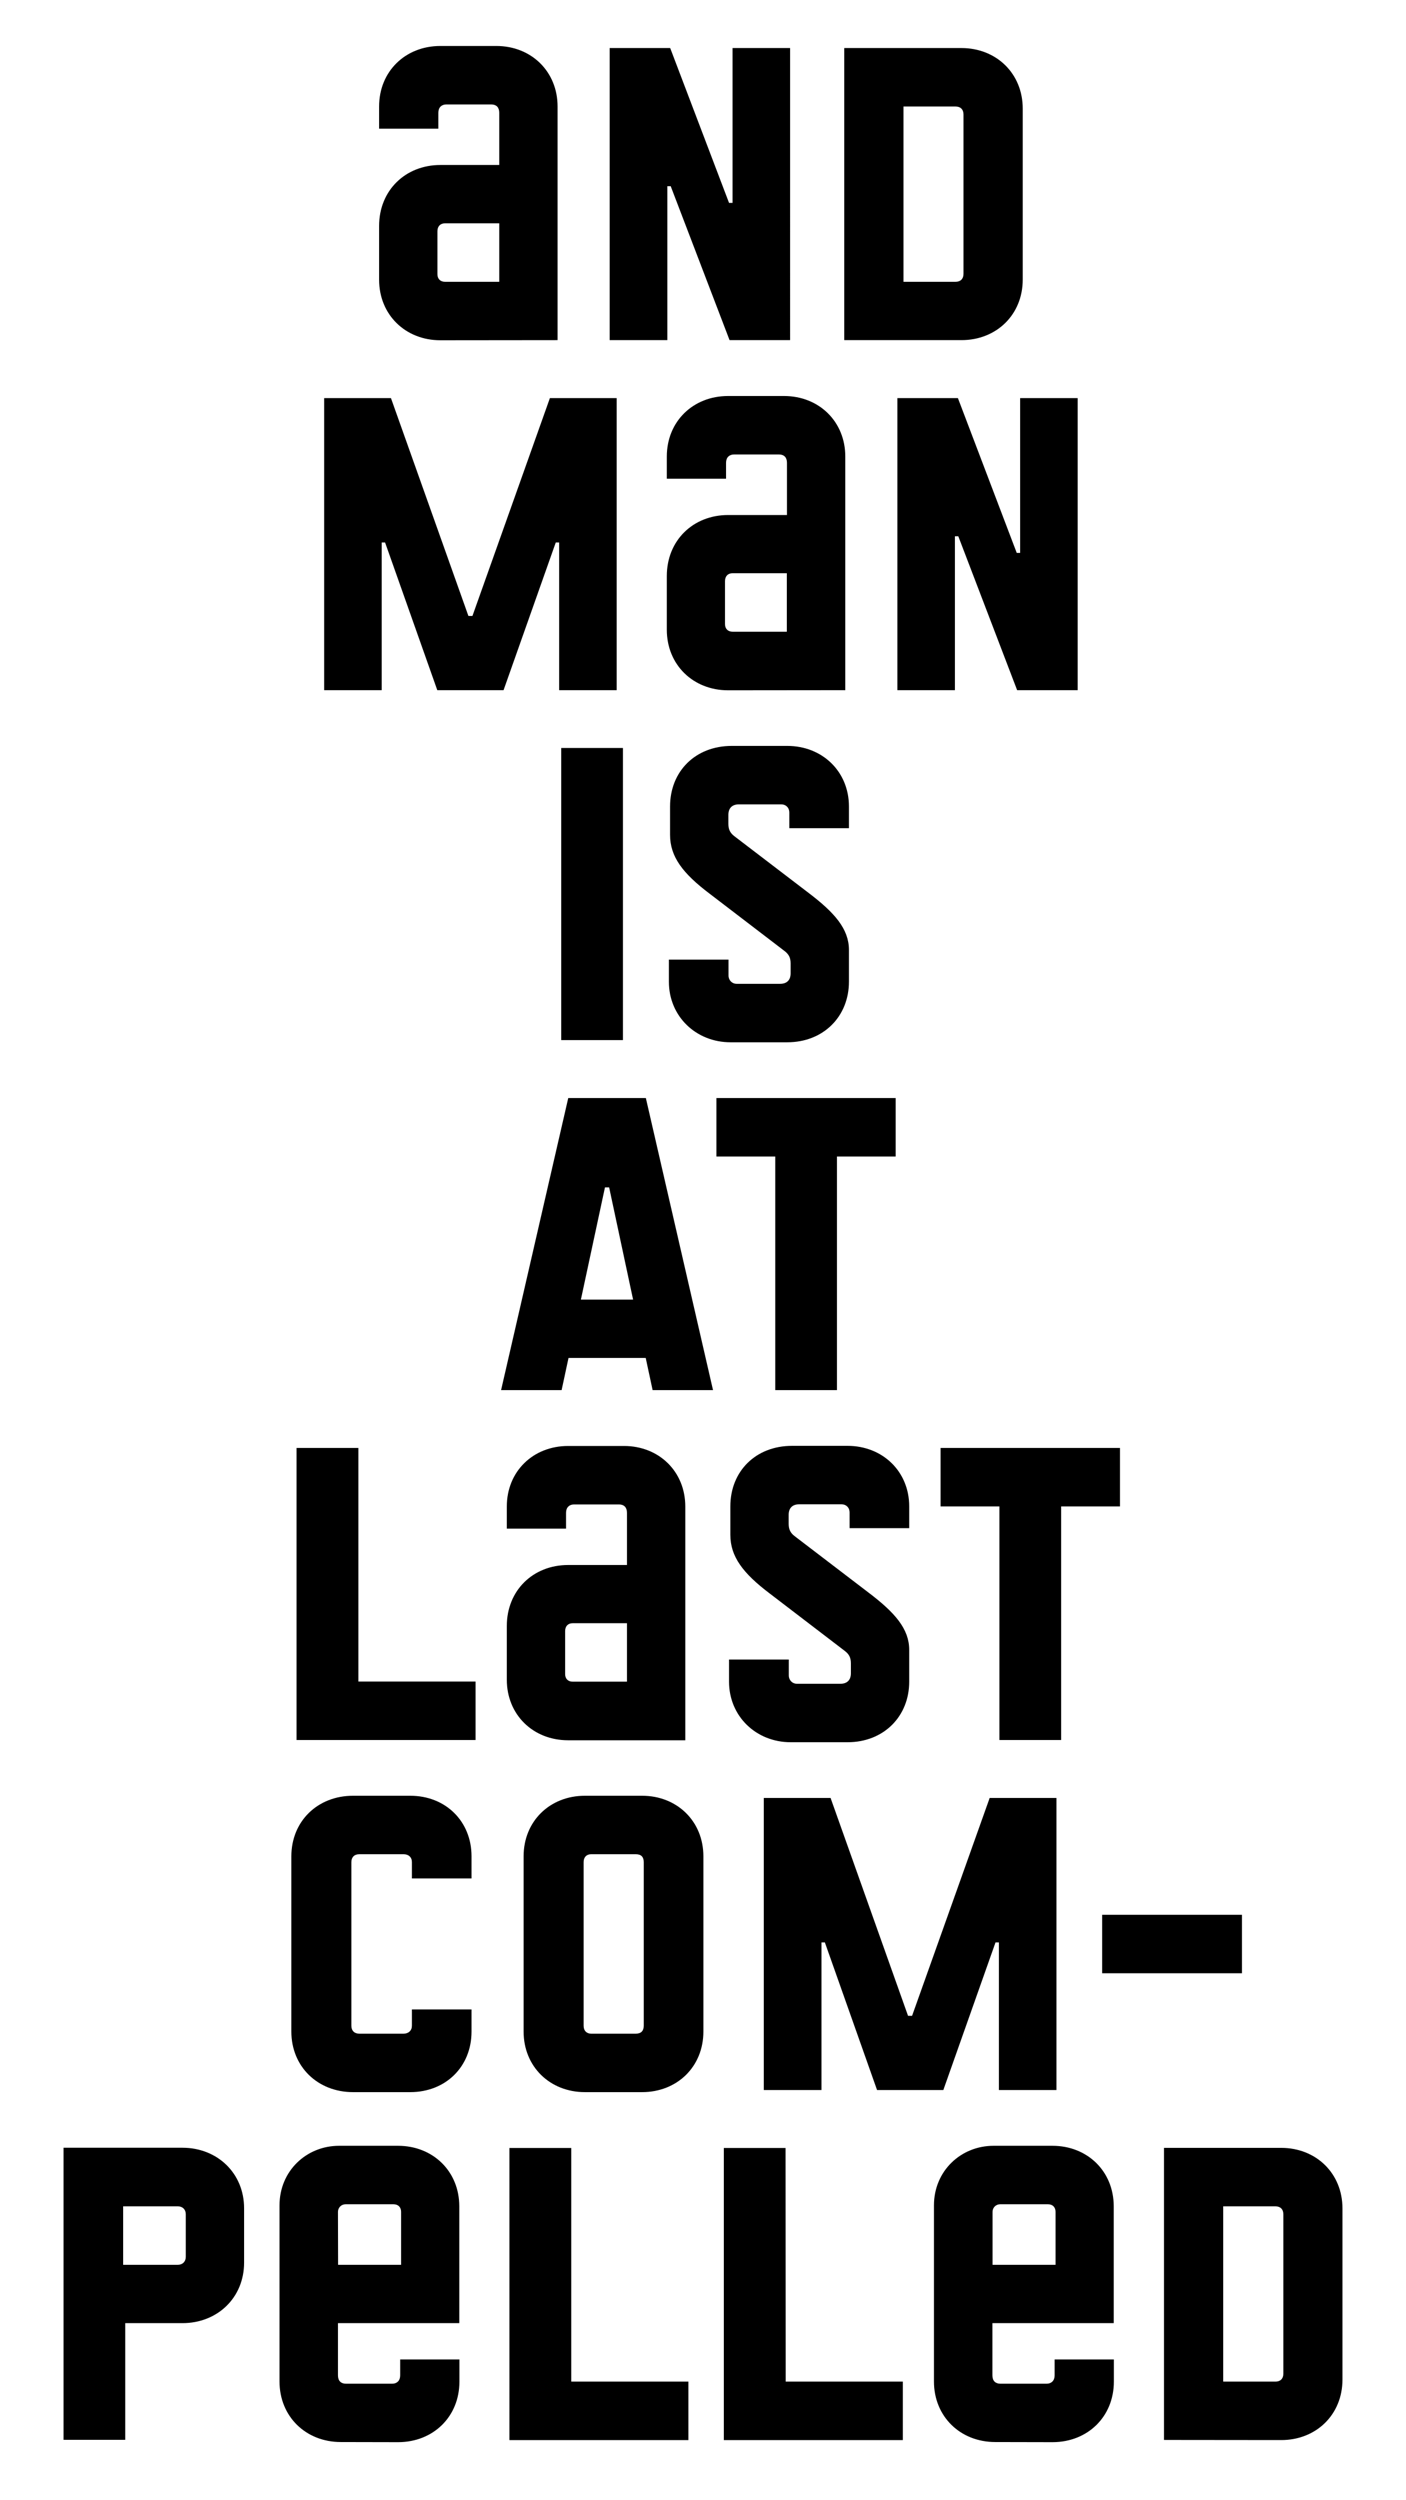
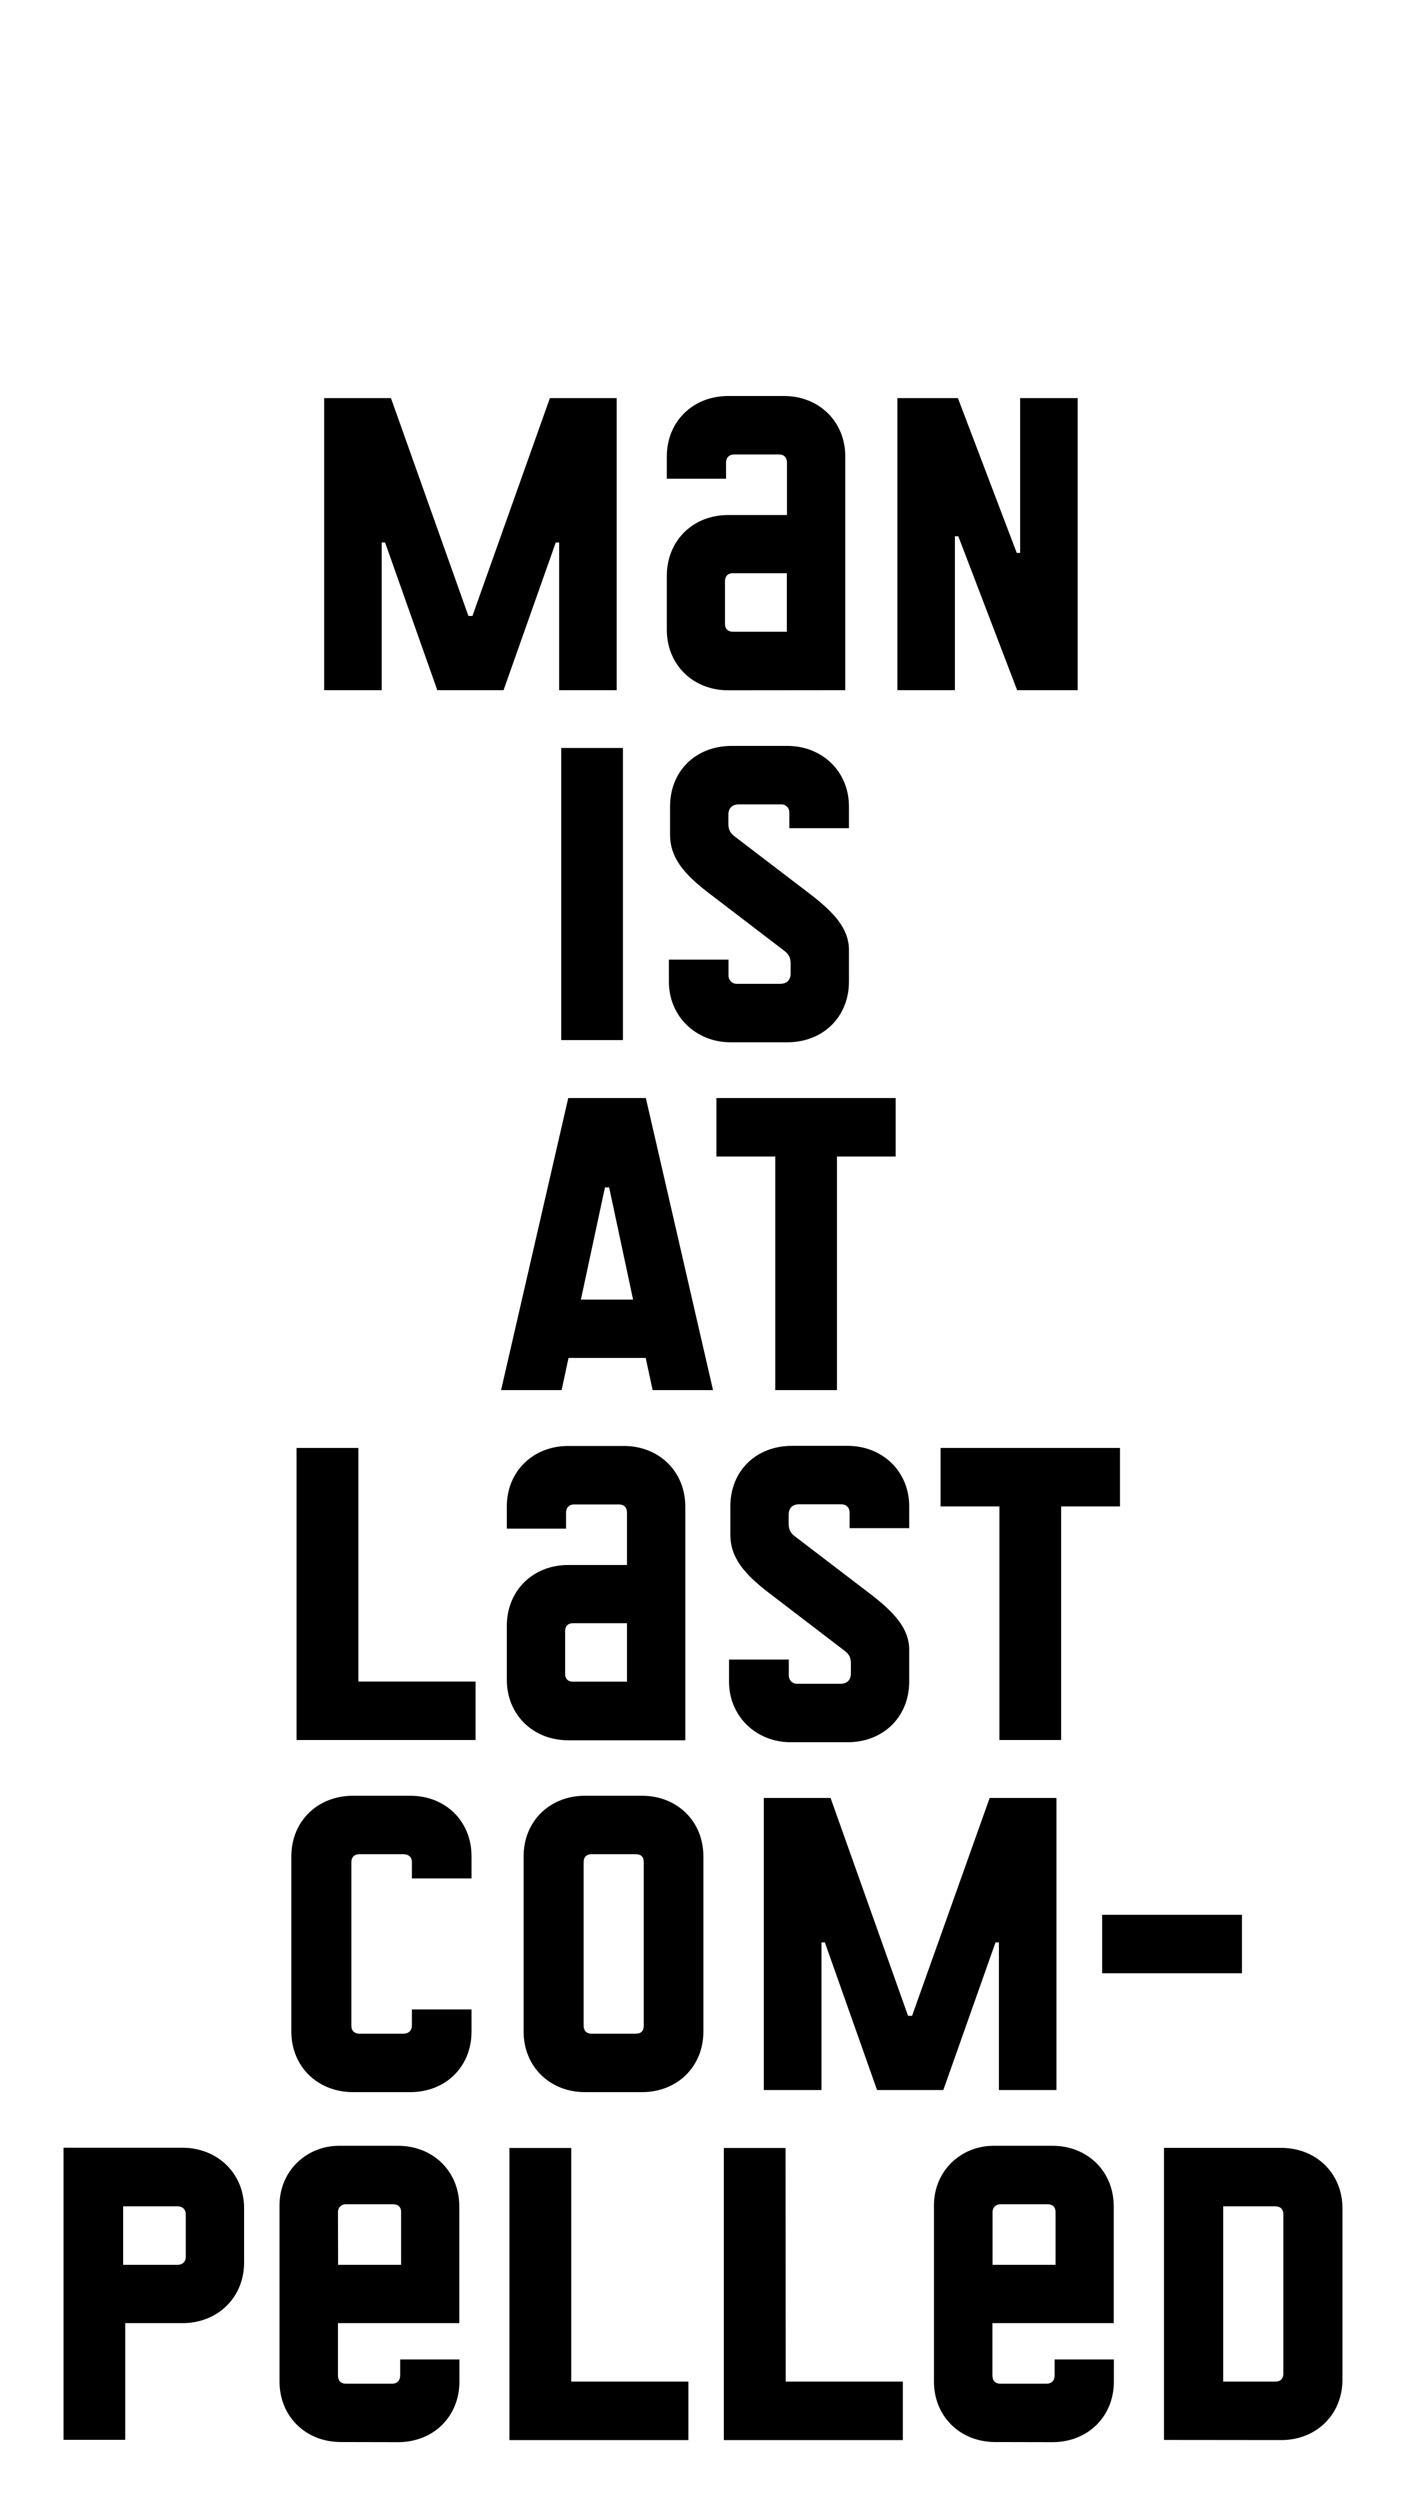
<svg xmlns="http://www.w3.org/2000/svg" xmlns:xlink="http://www.w3.org/1999/xlink" version="1.1" id="Layer_1" x="0px" y="0px" viewBox="0 0 1080 1920" style="enable-background:new 0 0 1080 1920;" xml:space="preserve">
  <rect x="0" y="0" width="1080" height="1920" fill="#808080" stroke="none" />
  <style type="text/css">
	.st0{fill:none;}
	.st1{clip-path:url(#SVGID_2_);}
	.st2{fill:#FFFFFF;}
</style>
  <title>0_KTFJermilov_About_Mobile</title>
-   <rect y="0" class="st0" width="1080" height="1920" />
  <g>
    <g>
      <g>
        <g>
          <g>
            <g>
              <g>
                <defs>
-                   <rect id="SVGID_1_" y="0" width="1080" height="1920" />
-                 </defs>
+                   </defs>
                <clipPath id="SVGID_2_">
                  <use xlink:href="#SVGID_1_" style="overflow:visible;" />
                </clipPath>
                <g class="st1">
-                   <rect y="2.8" class="st2" width="1080" height="1920" />
-                 </g>
+                   </g>
              </g>
            </g>
          </g>
        </g>
      </g>
    </g>
  </g>
  <rect y="0" class="st2" width="1080" height="1920" />
  <rect y="0" class="st0" width="1080" height="1920" />
  <rect y="0" class="st0" width="1080" height="1920" />
  <g>
    <path d="M939.6,1694.3h40.1c3.8,0,6.1,2.2,6.1,6.1v122.4c0,3.8-2.2,6.1-6.1,6.1h-40.1V1694.3z M984.1,1873.8   c26.9,0,47.1-19.5,47.1-46.5v-131.4c0-26.9-20.2-46.5-47.1-46.5h-90v224.3L984.1,1873.8L984.1,1873.8z M762.4,1698.5   c0-3.2,2.6-5.8,5.8-5.8H805c3.5,0,5.8,2.2,5.8,5.8v40.7h-48.4L762.4,1698.5L762.4,1698.5z M808.5,1875.4   c26.9,0,47.1-19.5,47.1-46.5v-17h-45.5v12.2c0,4.2-2.6,6.4-6.1,6.4h-35.6c-3.8,0-6.1-2.2-6.1-6.4V1784h93.2v-89.7   c0-26.9-20.2-46.5-47.1-46.5h-45.2c-25,0-45.8,19.2-45.8,45.8v135.2c0,26.9,20.2,46.5,47.1,46.5L808.5,1875.4L808.5,1875.4z    M603.4,1649.5H556v224.3h137.5v-44.9h-90L603.4,1649.5L603.4,1649.5z M438.7,1649.5h-47.4v224.3h137.5v-44.9h-90v-179.4H438.7z    M259.6,1698.5c0-3.2,2.6-5.8,5.8-5.8h36.9c3.5,0,5.8,2.2,5.8,5.8v40.7h-48.4L259.6,1698.5L259.6,1698.5z M305.8,1875.4   c26.9,0,47.1-19.5,47.1-46.5v-17h-45.5v12.2c0,4.2-2.6,6.4-6.1,6.4h-35.6c-3.8,0-6.1-2.2-6.1-6.4V1784h93.2v-89.7   c0-26.9-20.2-46.5-47.1-46.5h-45.2c-25,0-45.8,19.2-45.8,45.8v135.2c0,26.9,20.2,46.5,47.1,46.5L305.8,1875.4L305.8,1875.4z    M94.6,1694.3h42c3.5,0,6.1,2.2,6.1,6.1v32.7c0,3.8-2.6,6.1-6.1,6.1h-42C94.6,1739.2,94.6,1694.3,94.6,1694.3z M96.2,1873.8V1784   h43.9c26.9,0,47.4-19.5,47.4-46.5v-41.7c0-26.9-20.5-46.5-47.4-46.5H48.8v224.3h47.4V1873.8z" />
    <path d="M954,1470.4H846.6v44.9H954V1470.4z M700.6,1548h-3.1L638,1380.7h-51.3V1605H631v-113.4h2.6l40.1,113.4h50.9l40.1-113.4   h2.6V1605h44.2v-224.3h-51.3L700.6,1548z M454.1,1561.7c-3.5,0-5.8-2.2-5.8-6.1V1430c0-3.8,2.2-6.1,5.8-6.1h34.3   c4.2,0,6.1,2.2,6.1,6.1v125.6c0,3.8-1.9,6.1-6.1,6.1H454.1z M493.2,1606.6c26.9,0,47.1-19.5,47.1-46.5v-134.6   c0-26.9-20.2-46.5-47.1-46.5h-43.9c-26.9,0-47.1,19.5-47.1,46.5v134.6c0,26.9,20.2,46.5,47.1,46.5H493.2z M315.1,1606.6   c27.2,0,47.1-19.5,47.1-46.5v-17h-45.8v12.5c0,3.8-2.6,6.1-6.4,6.1h-34c-3.8,0-6.1-2.2-6.1-6.1V1430c0-3.8,2.2-6.1,6.1-6.1h34   c3.8,0,6.4,2.2,6.4,6.1v12.5h45.8v-17c0-26.9-19.9-46.5-47.1-46.5h-43.9c-27.2,0-47.4,19.5-47.4,46.5v134.6   c0,26.9,20.2,46.5,47.4,46.5H315.1z" />
    <path d="M860.3,1111.9H722.5v44.9h45.2v179.4h47.4v-179.4h45.2L860.3,1111.9L860.3,1111.9z M651,1337.9c27.9,0,47.4-19.9,47.4-46.5   V1267c0-16.3-11.2-28.8-31.1-43.9l-56.7-43.3c-3.5-2.6-4.8-5.4-4.8-9.6v-7c0-5.1,2.9-8,8-8h32.7c3.2,0,6.1,2.2,6.1,6.4v11.9h45.8   v-16.7c0-26.9-20.5-46.5-47.4-46.5h-42.6c-27.9,0-47.4,19.5-47.4,46.5v21.8c0,16.7,9.6,29.5,30.4,45.2l57.4,43.9   c3.5,2.6,4.8,5.4,4.8,9.6v7.7c0,5.1-2.9,8-8,8H612c-3.2,0-6.1-2.6-6.1-6.4v-12.2H560v17c0,26.6,20.8,46.5,47.4,46.5H651z    M439.9,1291.4c-3.5,0-5.8-2.2-5.8-5.8v-33c0-3.8,2.2-6.1,5.8-6.1h41.7v44.9H439.9z M526.4,1336.3v-179.4   c0-26.9-20.2-46.5-47.1-46.5h-42.9c-26.9,0-47.1,19.5-47.1,46.5v17h45.5v-12.2c0-4.2,2.6-6.4,6.1-6.4h34.6c3.8,0,6.1,2.2,6.1,6.4   v40.1h-45.2c-26.9,0-47.1,19.5-47.1,46.8v41.3c0,26.9,20.2,46.5,47.1,46.5h90V1336.3z M275.2,1111.9h-47.4v224.3h137.5v-44.9h-90   v-179.4H275.2z" />
    <path d="M688,843.2H550.3v44.9h45.2v179.4h47.4V888.1H688V843.2z M464.7,911.8h3.2l18.4,86.2h-40.1L464.7,911.8z M547.7,1067.5   l-51.6-224.3h-59.6l-51.6,224.3h46.5l5.3-24.7H496l5.3,24.7H547.7z" />
    <path d="M604.7,800.4c27.9,0,47.4-19.9,47.4-46.5v-24.4c0-16.3-11.2-28.8-31.1-43.9l-56.7-43.3c-3.5-2.6-4.8-5.4-4.8-9.6v-7   c0-5.1,2.9-8,8-8h32.7c3.2,0,6.1,2.2,6.1,6.4V636h45.8v-16.7c0-26.9-20.5-46.5-47.4-46.5h-42.6c-27.9,0-47.4,19.5-47.4,46.5v21.8   c0,16.7,9.6,29.5,30.4,45.2l57.4,43.9c3.5,2.6,4.8,5.4,4.8,9.6v7.7c0,5.1-2.9,8-8,8h-33.6c-3.2,0-6.1-2.6-6.1-6.4v-12.2h-45.8v17   c0,26.6,20.8,46.5,47.4,46.5L604.7,800.4L604.7,800.4z M478.5,574.4h-47.4v224.3h47.4V574.4z" />
    <path d="M733.5,530V411.8h2.6L781.3,530h46.5V305.7h-44.2v118.9H781l-45.2-118.9h-46.5V530H733.5z M562.7,485.1   c-3.5,0-5.8-2.2-5.8-5.8v-33c0-3.8,2.2-6.1,5.8-6.1h41.7v44.9H562.7z M649.3,530V350.6c0-26.9-20.2-46.5-47.1-46.5h-42.9   c-26.9,0-47.1,19.5-47.1,46.5v17h45.5v-12.2c0-4.2,2.6-6.4,6.1-6.4h34.6c3.8,0,6.1,2.2,6.1,6.4v40.1h-45.2   c-26.9,0-47.1,19.5-47.1,46.8v41.3c0,26.9,20.2,46.5,47.1,46.5L649.3,530L649.3,530z M362.9,473h-3.1l-59.5-167.3H249V530h44.2   V416.6h2.6L335.9,530h50.9l40.1-113.4h2.6V530h44.2V305.7h-51.3L362.9,473z" />
-     <path d="M694,81.8h40c3.8,0,6.1,2.2,6.1,6.1v122.4c0,3.8-2.2,6.1-6.1,6.1h-40V81.8z M738.5,261.2c26.9,0,47.1-19.5,47.1-46.5V83.4   c0-26.9-20.2-46.5-47.1-46.5h-90v224.3H738.5z M512.6,261.2V143h2.6l45.2,118.2h46.5V36.9h-44.2v118.9H560L514.8,36.9h-46.5v224.3   H512.6z M341.8,216.4c-3.5,0-5.8-2.2-5.8-5.8v-33c0-3.8,2.2-6.1,5.8-6.1h41.7v44.9H341.8z M428.3,261.2V81.8   c0-26.9-20.2-46.5-47.1-46.5h-42.9c-26.9,0-47.1,19.5-47.1,46.5v17h45.5V86.6c0-4.2,2.6-6.4,6.1-6.4h34.6c3.8,0,6.1,2.2,6.1,6.4   v40.1h-45.2c-26.9,0-47.1,19.5-47.1,46.8v41.3c0,26.9,20.2,46.5,47.1,46.5L428.3,261.2L428.3,261.2z" />
  </g>
</svg>